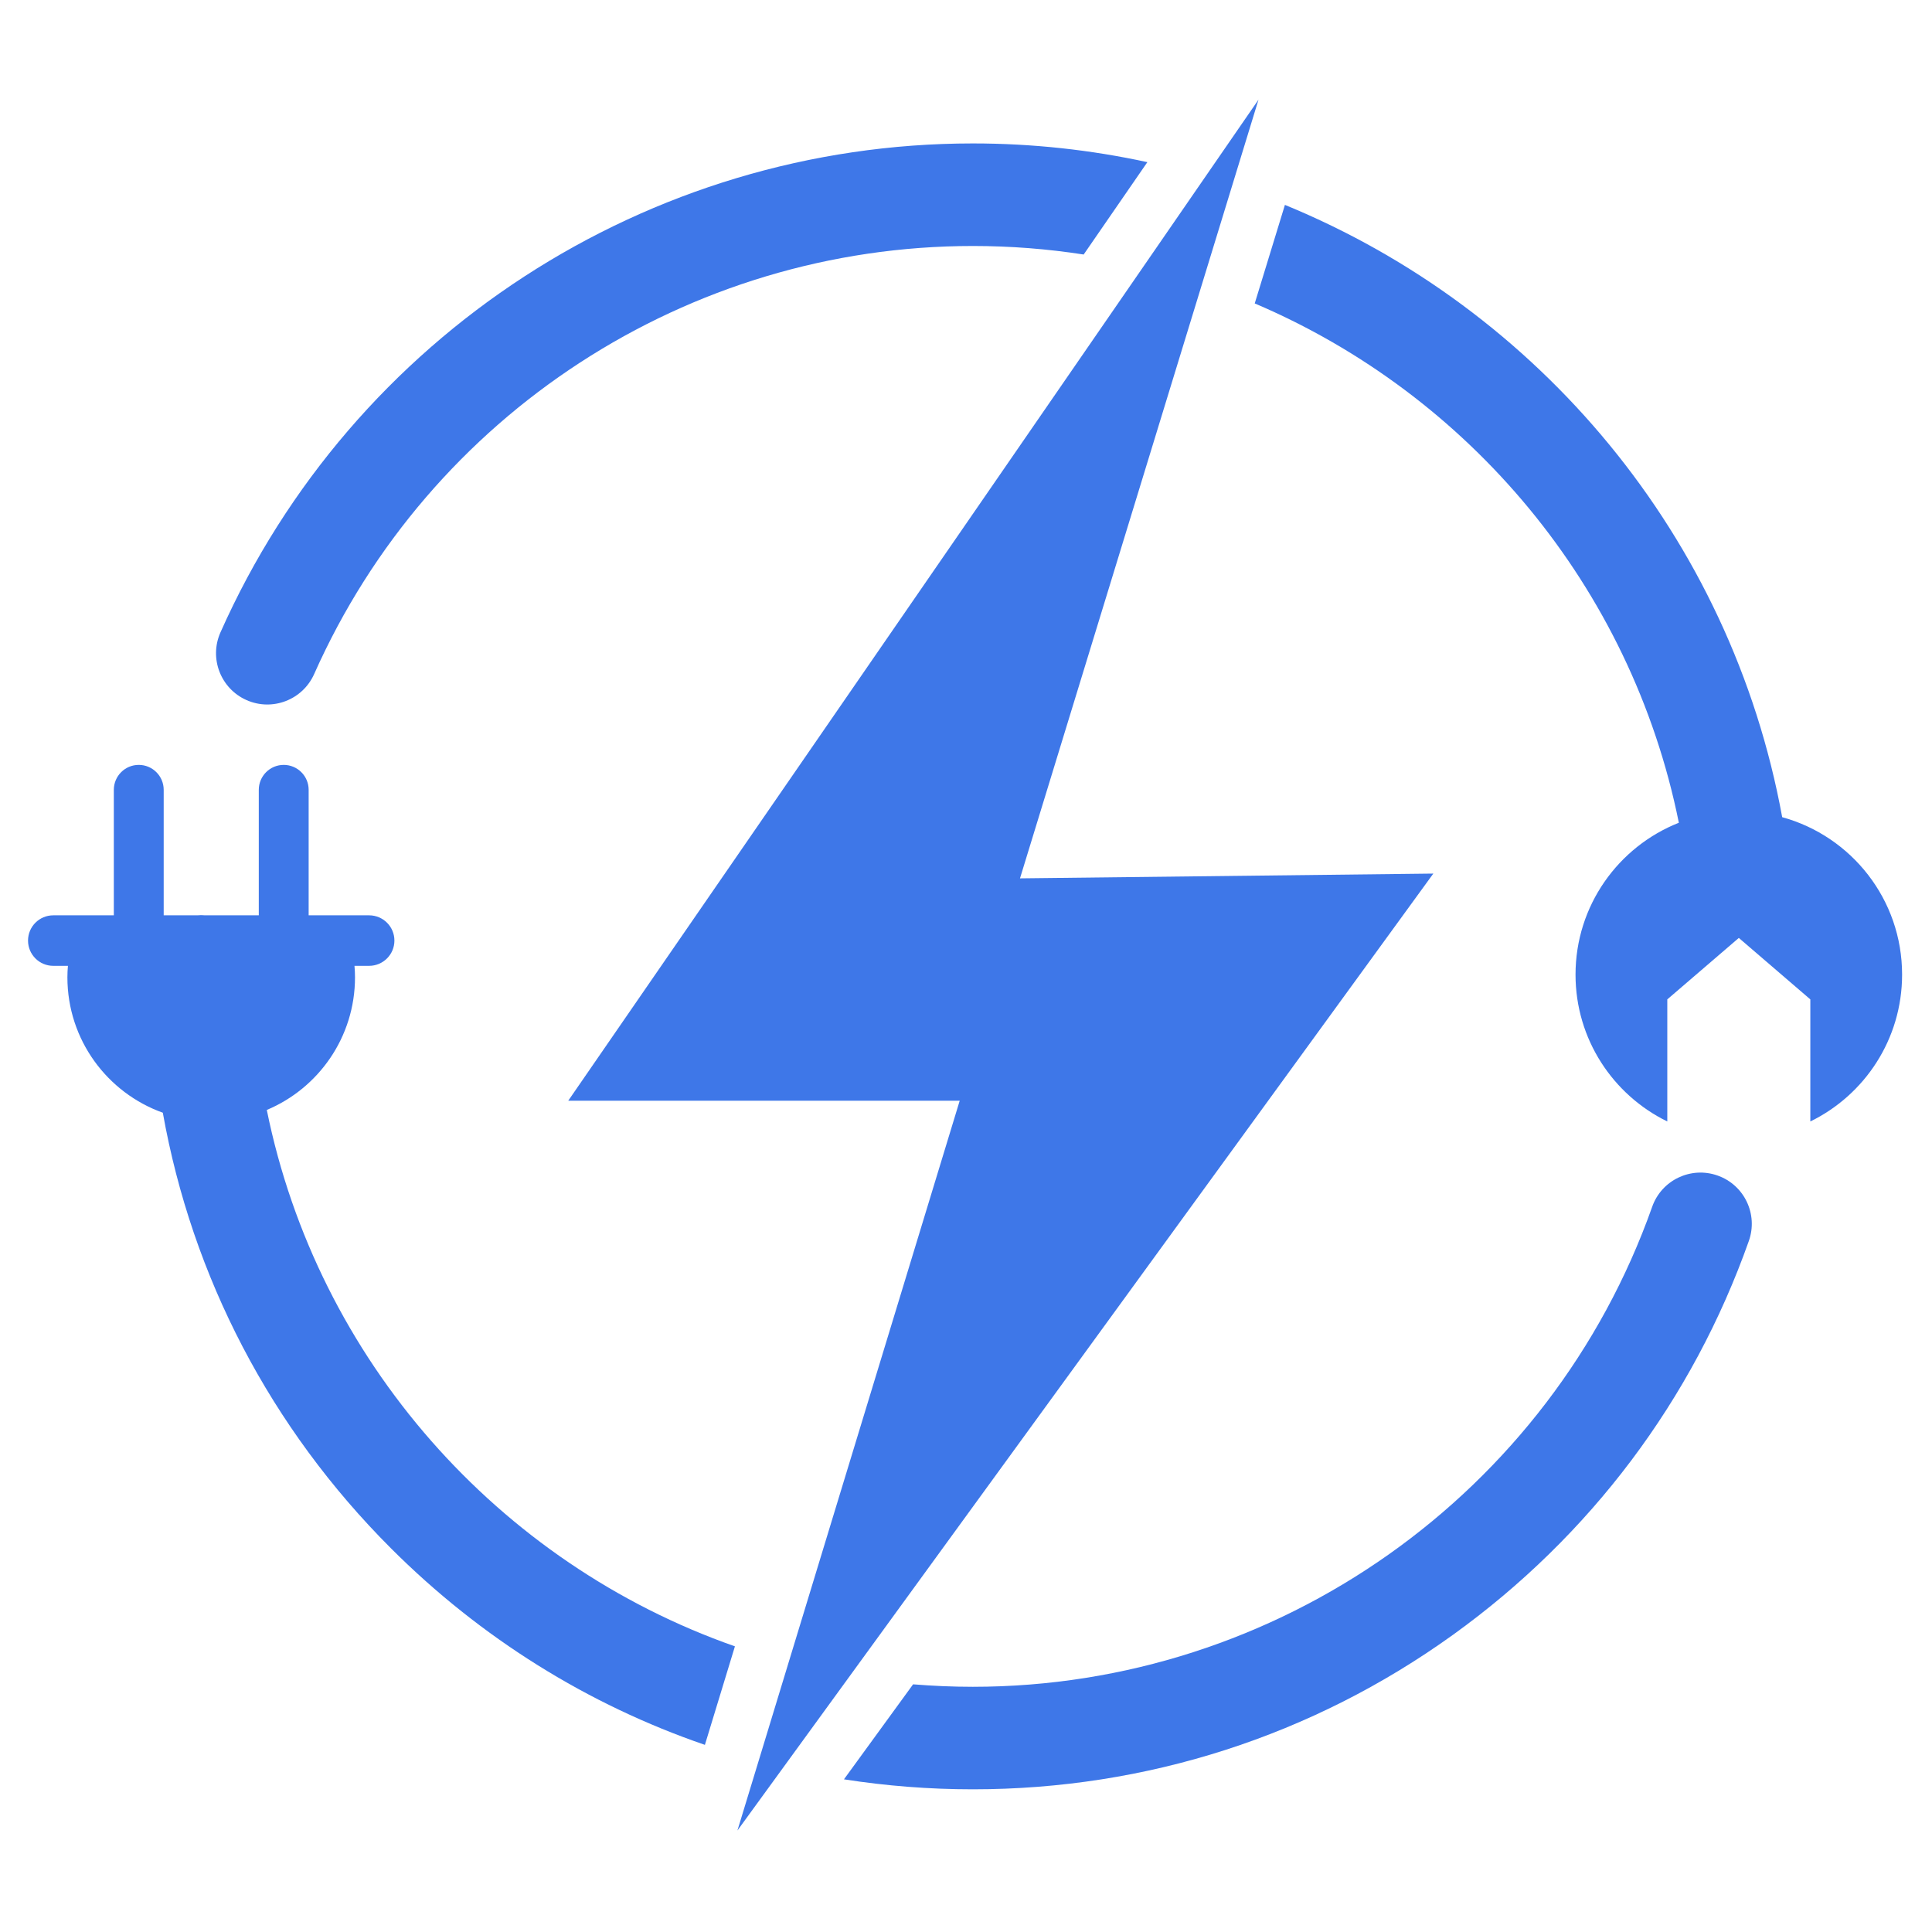
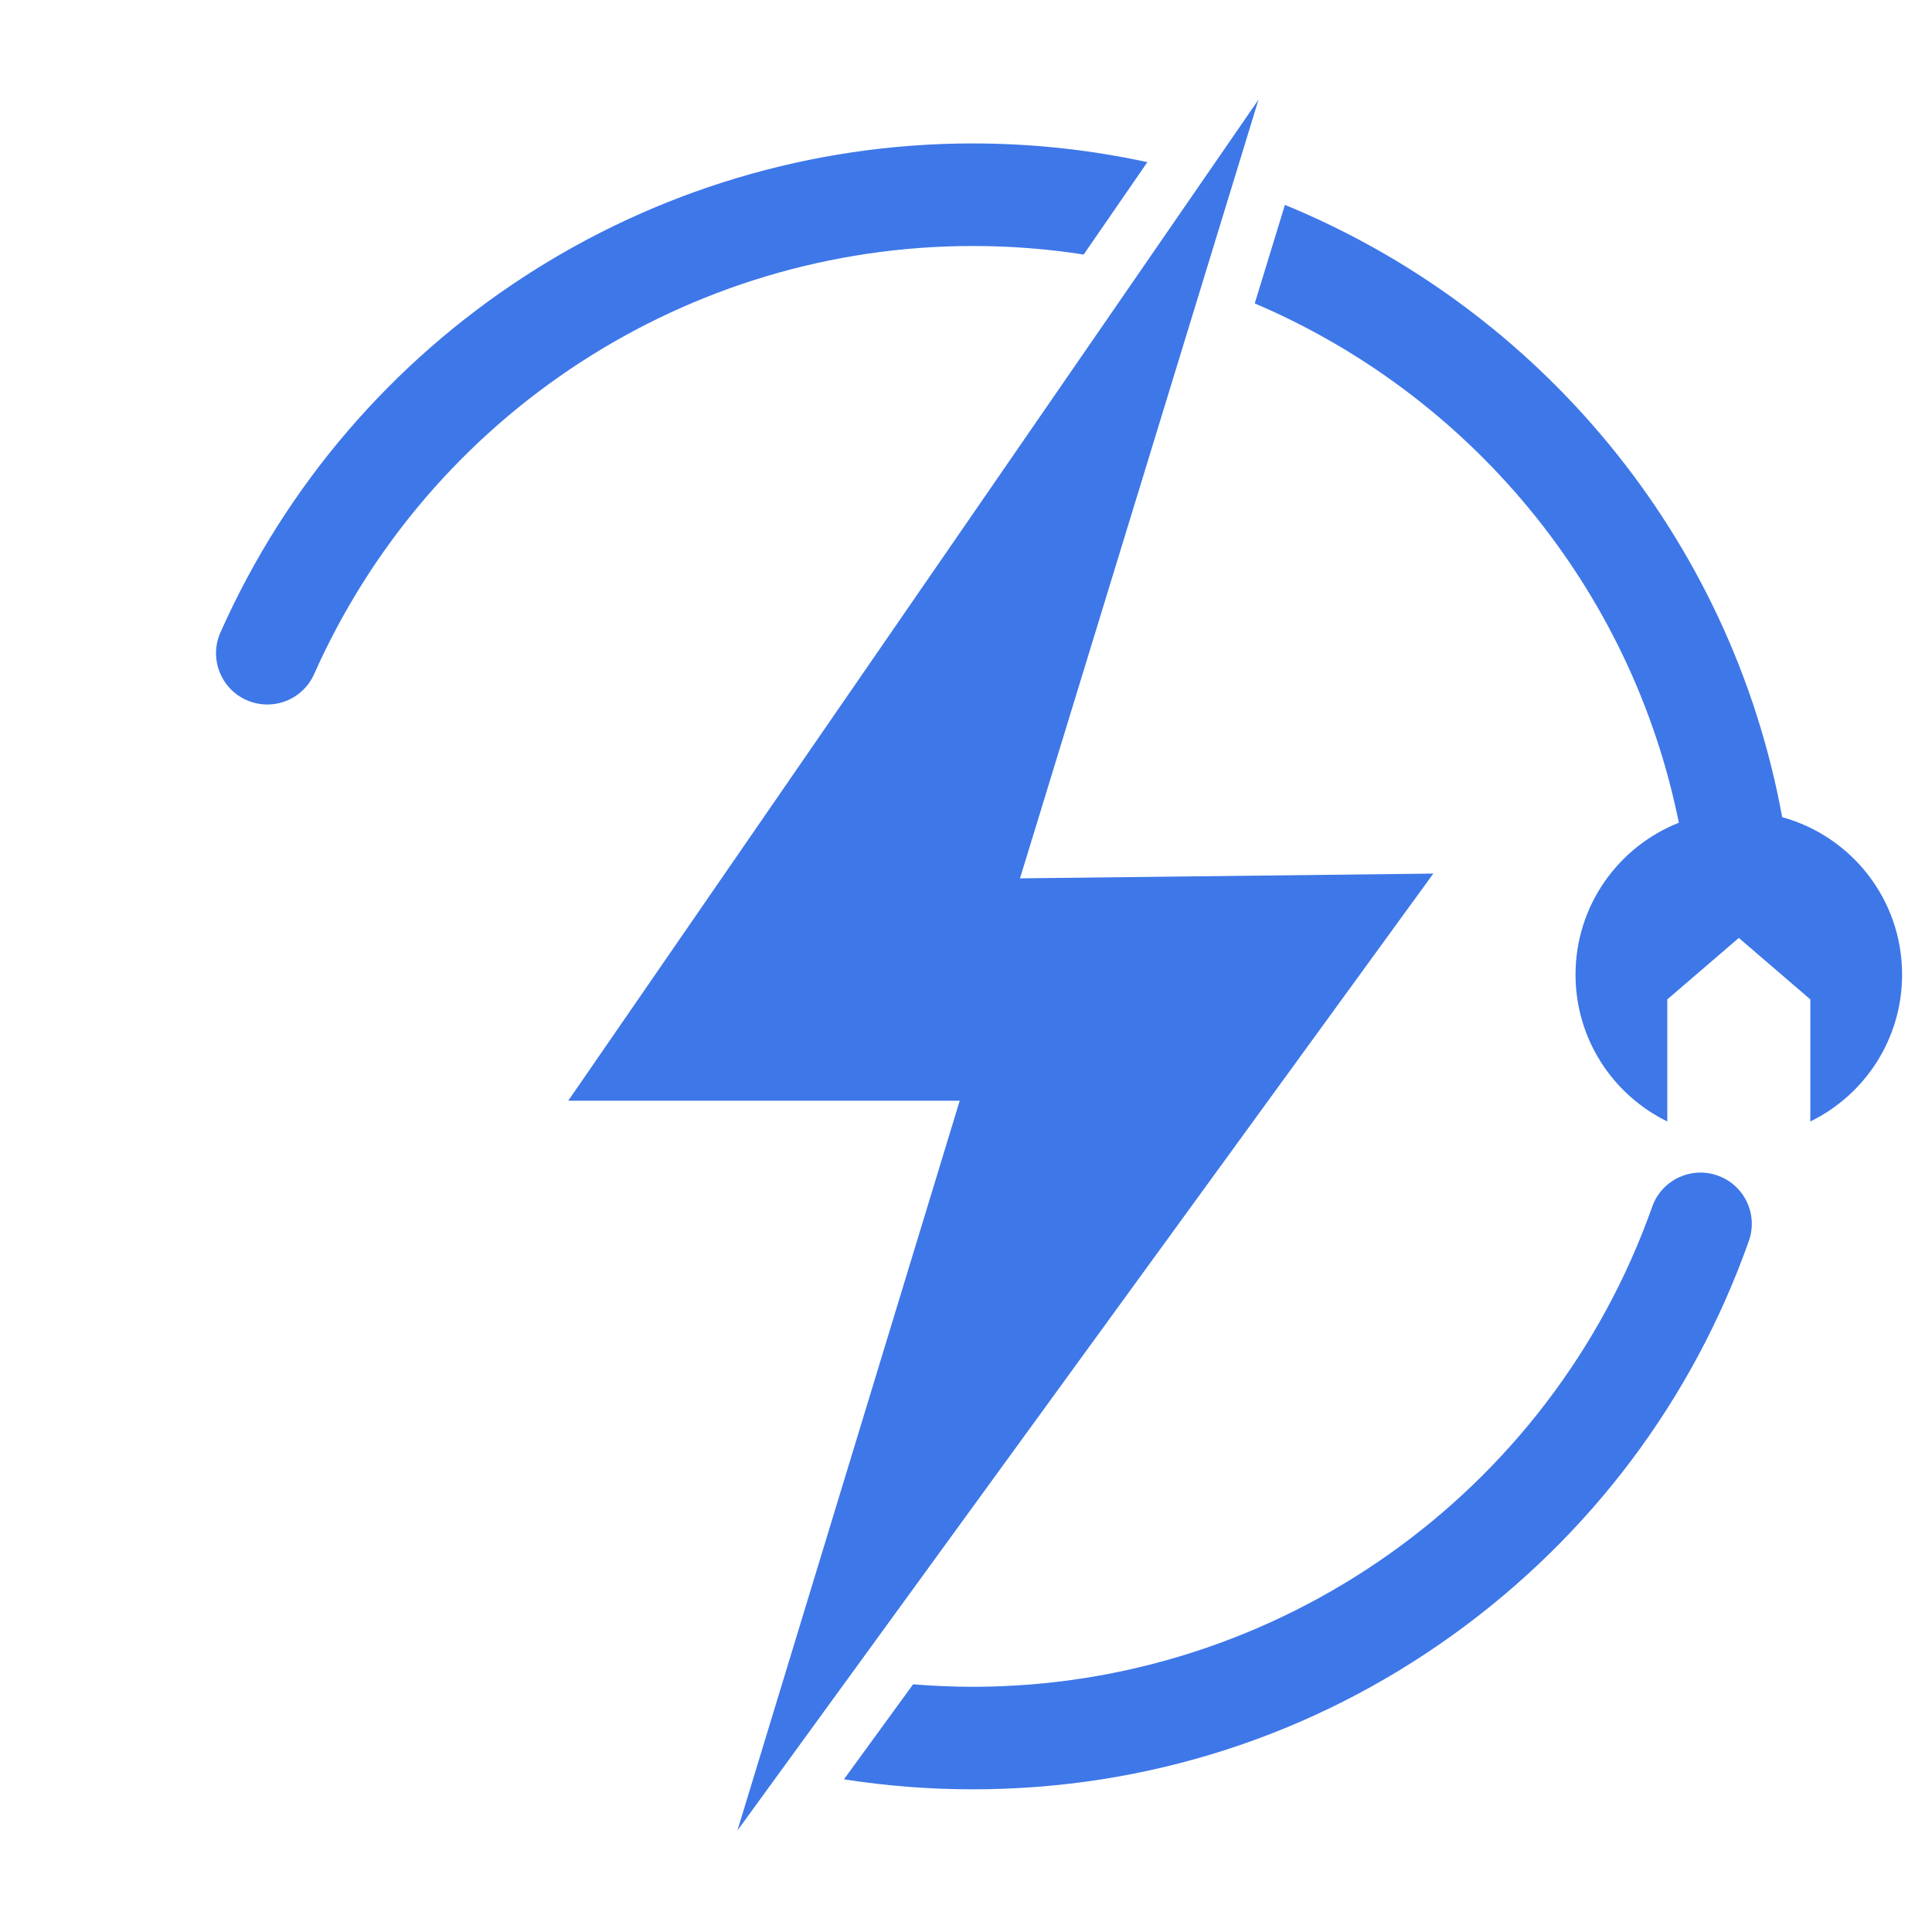
<svg xmlns="http://www.w3.org/2000/svg" width="500" zoomAndPan="magnify" viewBox="0 0 375 375" height="500" preserveAspectRatio="xMidYMid meet" version="1.2">
  <defs>
    <clipPath id="b9d073ed4e">
-       <path d="M 5.215 148 L 143 148 L 143 339 L 5.215 339 Z M 5.215 148 " />
-     </clipPath>
+       </clipPath>
    <clipPath id="c2de86bbec">
      <path d="M 243 39 L 369.715 39 L 369.715 218 L 243 218 Z M 243 39 " />
    </clipPath>
    <clipPath id="6b5e669748">
      <path d="M 110 19.344 L 279 19.344 L 279 355.344 L 110 355.344 Z M 110 19.344 " />
    </clipPath>
  </defs>
  <g id="37b9114874">
    <path style=" stroke:none;fill-rule:nonzero;fill:#3e77e8;fill-opacity:1;" d="M 188.824 347.305 C 222.508 347.305 254.723 336.941 281.988 317.34 C 308.664 298.148 328.539 271.707 339.449 240.871 C 341.285 235.688 338.57 230 333.387 228.172 C 328.203 226.336 322.516 229.051 320.688 234.234 C 300.969 289.965 247.977 327.406 188.824 327.406 C 184.918 327.406 181.051 327.234 177.23 326.926 L 163.812 345.367 C 172.008 346.645 180.363 347.305 188.824 347.305 Z M 188.824 347.305 " />
    <g clip-rule="nonzero" clip-path="url(#b9d073ed4e)">
      <path style=" stroke:none;fill-rule:nonzero;fill:#3e77e8;fill-opacity:1;" d="M 51.785 215.441 C 61.84 211.223 68.906 201.285 68.906 189.691 C 68.906 188.945 68.867 188.199 68.805 187.469 L 71.645 187.469 C 74.352 187.469 76.555 185.273 76.555 182.566 C 76.555 179.855 74.359 177.664 71.645 177.664 L 59.91 177.664 L 59.91 153.309 C 59.91 150.629 57.738 148.465 55.07 148.465 C 52.395 148.465 50.23 150.637 50.23 153.309 L 50.23 177.664 L 39.801 177.664 C 39.555 177.648 39.305 177.625 39.047 177.625 C 38.789 177.625 38.543 177.648 38.293 177.664 L 31.773 177.664 L 31.773 153.309 C 31.773 150.629 29.602 148.465 26.934 148.465 C 24.254 148.465 22.094 150.637 22.094 153.309 L 22.094 177.664 L 10.344 177.664 C 7.633 177.664 5.441 179.855 5.441 182.566 C 5.441 185.273 7.633 187.469 10.344 187.469 L 13.184 187.469 C 13.121 188.199 13.082 188.945 13.082 189.691 C 13.082 201.809 20.809 212.117 31.602 215.977 C 37.289 247.828 52.508 277.156 75.875 300.516 C 93.34 317.977 114.129 330.887 136.82 338.676 L 142.648 319.555 C 96.691 303.434 61.637 263.965 51.785 215.441 Z M 51.785 215.441 " />
    </g>
    <g clip-rule="nonzero" clip-path="url(#c2de86bbec)">
      <path style=" stroke:none;fill-rule:nonzero;fill:#3e77e8;fill-opacity:1;" d="M 345.922 158.613 C 335.961 104.145 298.648 59.984 249.402 39.77 L 243.543 58.895 C 285.062 76.574 316.602 113.801 325.863 159.695 C 314.121 164.34 305.809 175.781 305.809 189.172 C 305.809 201.699 313.078 212.523 323.621 217.676 L 323.621 193.98 L 337.504 182.051 L 351.383 193.98 L 351.383 217.676 C 361.93 212.531 369.195 201.699 369.195 189.172 C 369.203 174.582 359.344 162.301 345.922 158.613 Z M 345.922 158.613 " />
    </g>
    <path style=" stroke:none;fill-rule:nonzero;fill:#3e77e8;fill-opacity:1;" d="M 188.824 27.84 C 125.738 27.84 68.422 65.098 42.789 122.75 C 40.559 127.77 42.82 133.652 47.84 135.883 C 52.859 138.117 58.742 135.852 60.977 130.836 C 83.418 80.355 133.598 47.746 188.824 47.746 C 196.129 47.746 203.312 48.312 210.34 49.402 L 222.703 31.473 C 211.754 29.094 200.418 27.84 188.824 27.84 Z M 188.824 27.84 " />
    <g clip-rule="nonzero" clip-path="url(#6b5e669748)">
-       <path style=" stroke:none;fill-rule:nonzero;fill:#3e77e8;fill-opacity:1;" d="M 244.273 19.344 L 110.293 213.652 L 186.277 213.652 L 143.133 355.305 L 278.207 169.562 L 197.98 170.488 Z M 244.273 19.344 " />
+       <path style=" stroke:none;fill-rule:nonzero;fill:#3e77e8;fill-opacity:1;" d="M 244.273 19.344 L 110.293 213.652 L 186.277 213.652 L 143.133 355.305 L 278.207 169.562 L 197.98 170.488 Z " />
    </g>
  </g>
</svg>